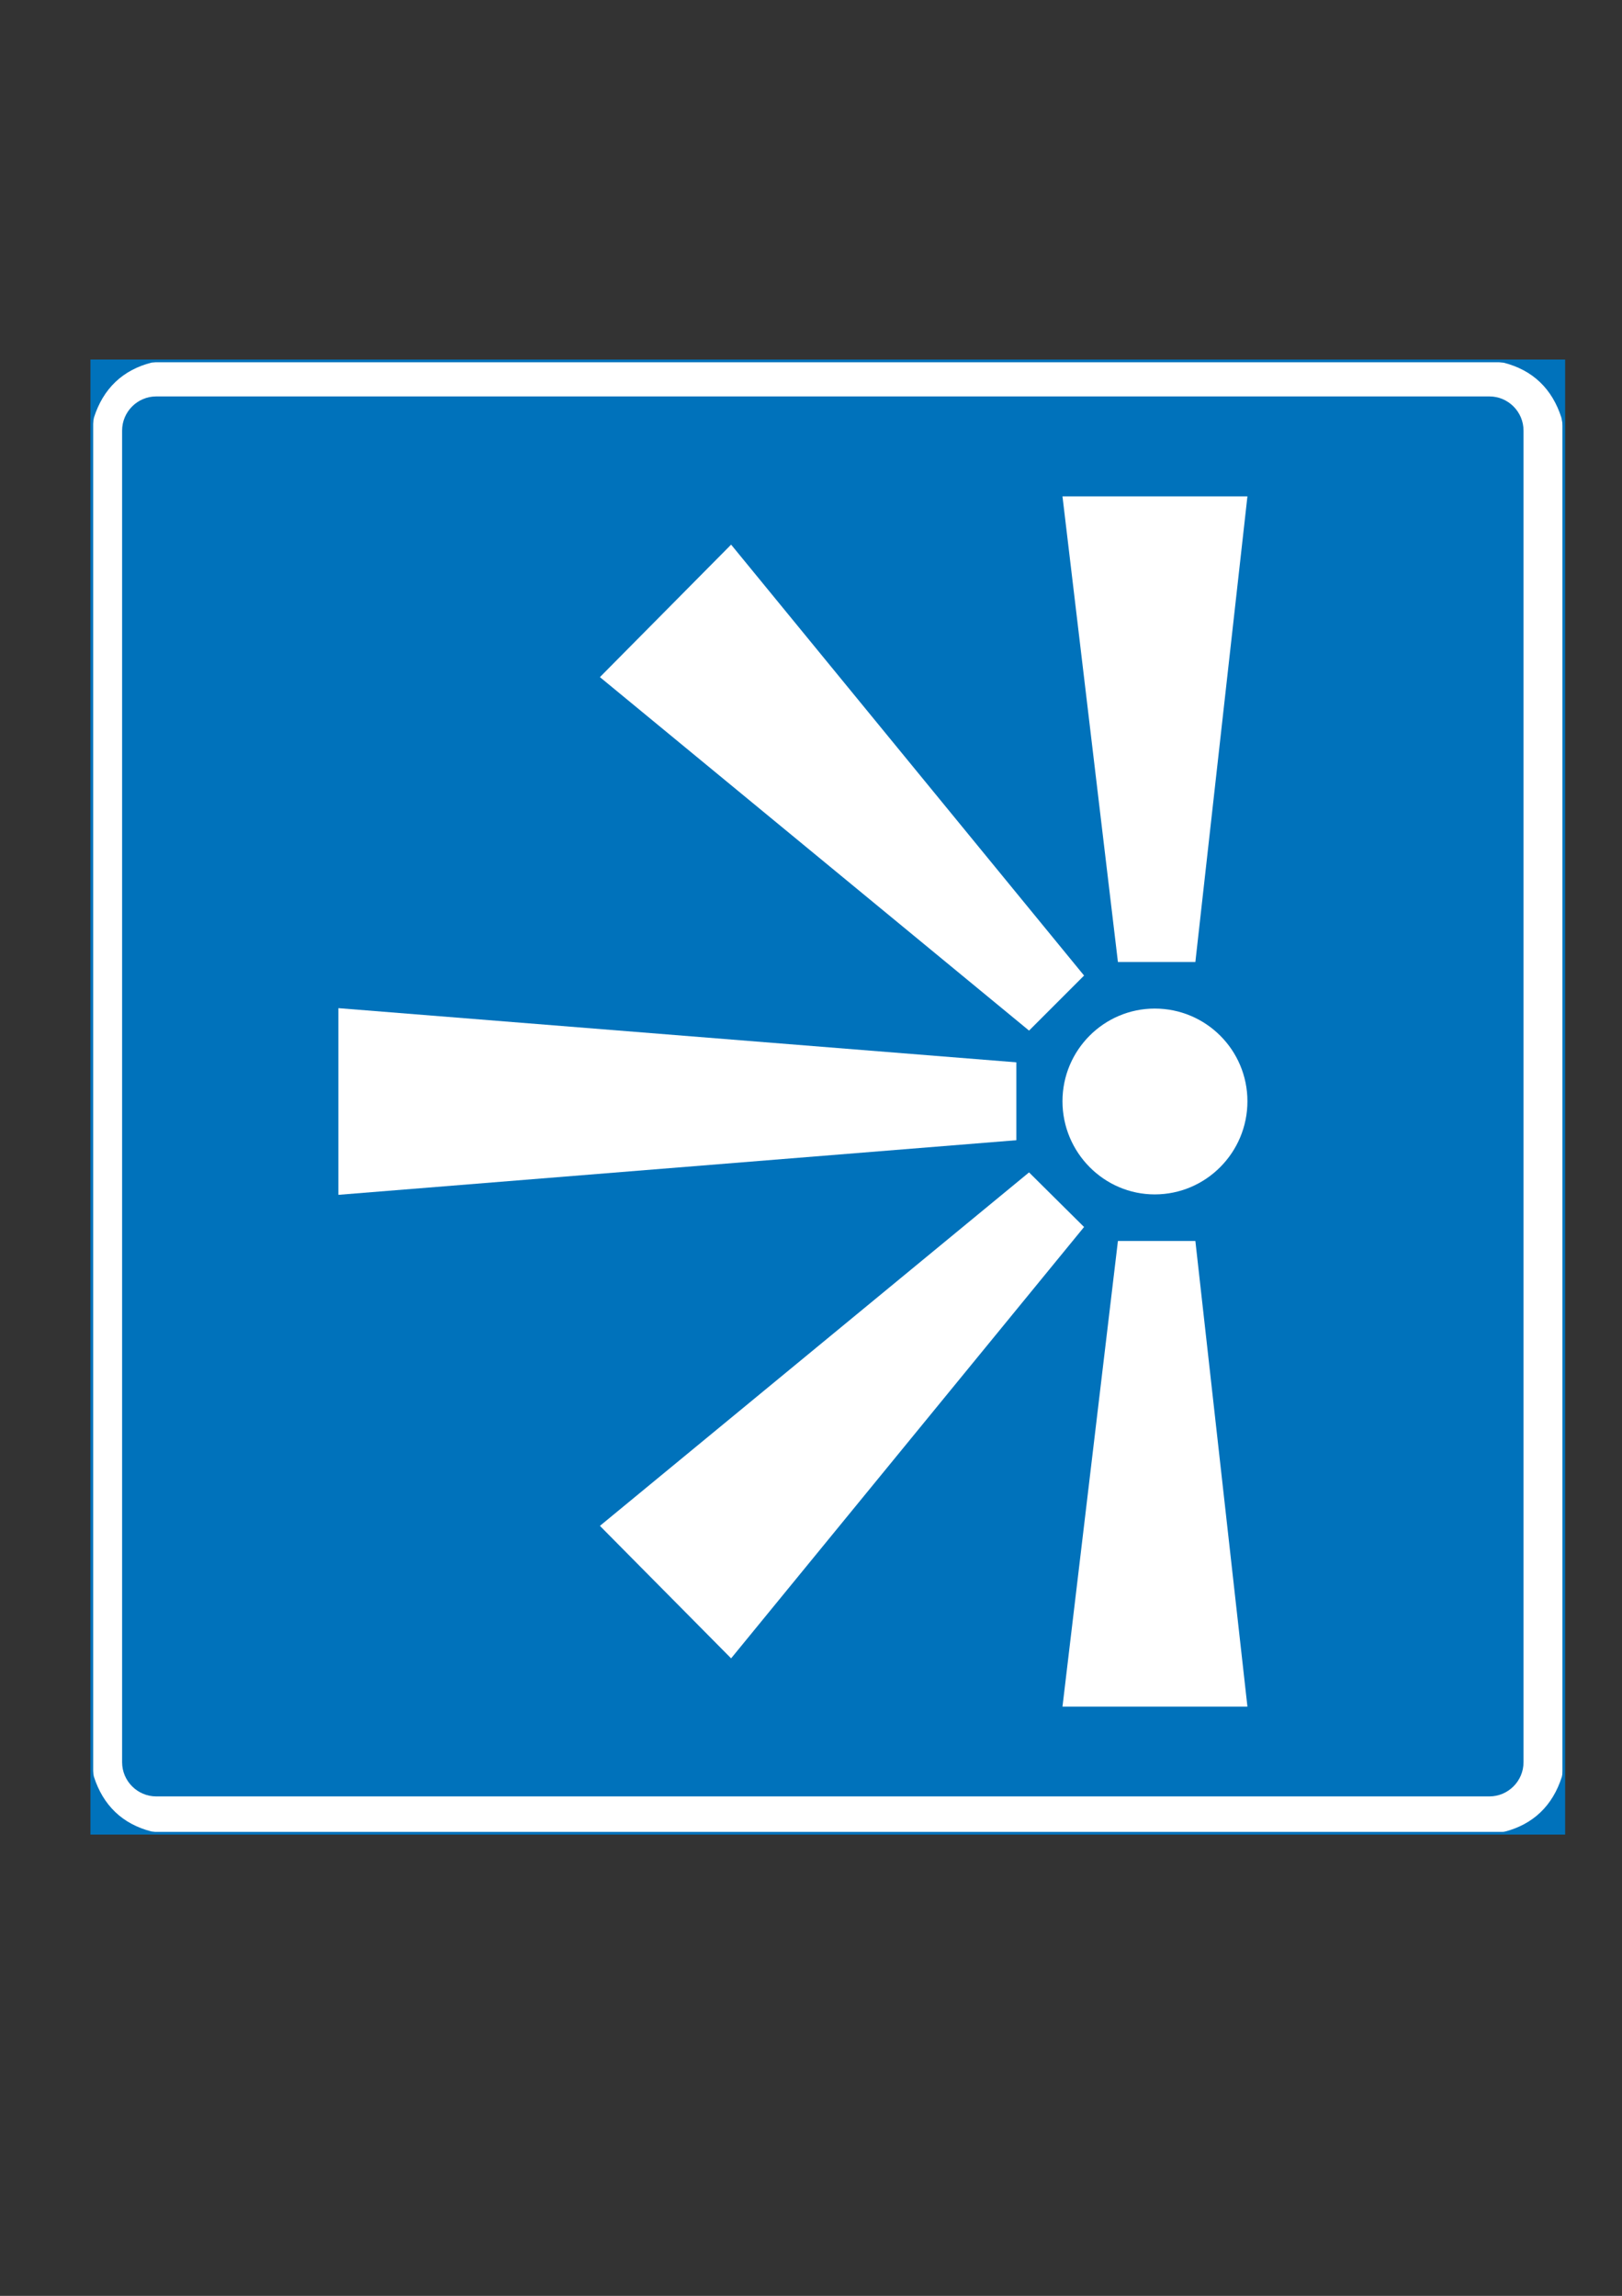
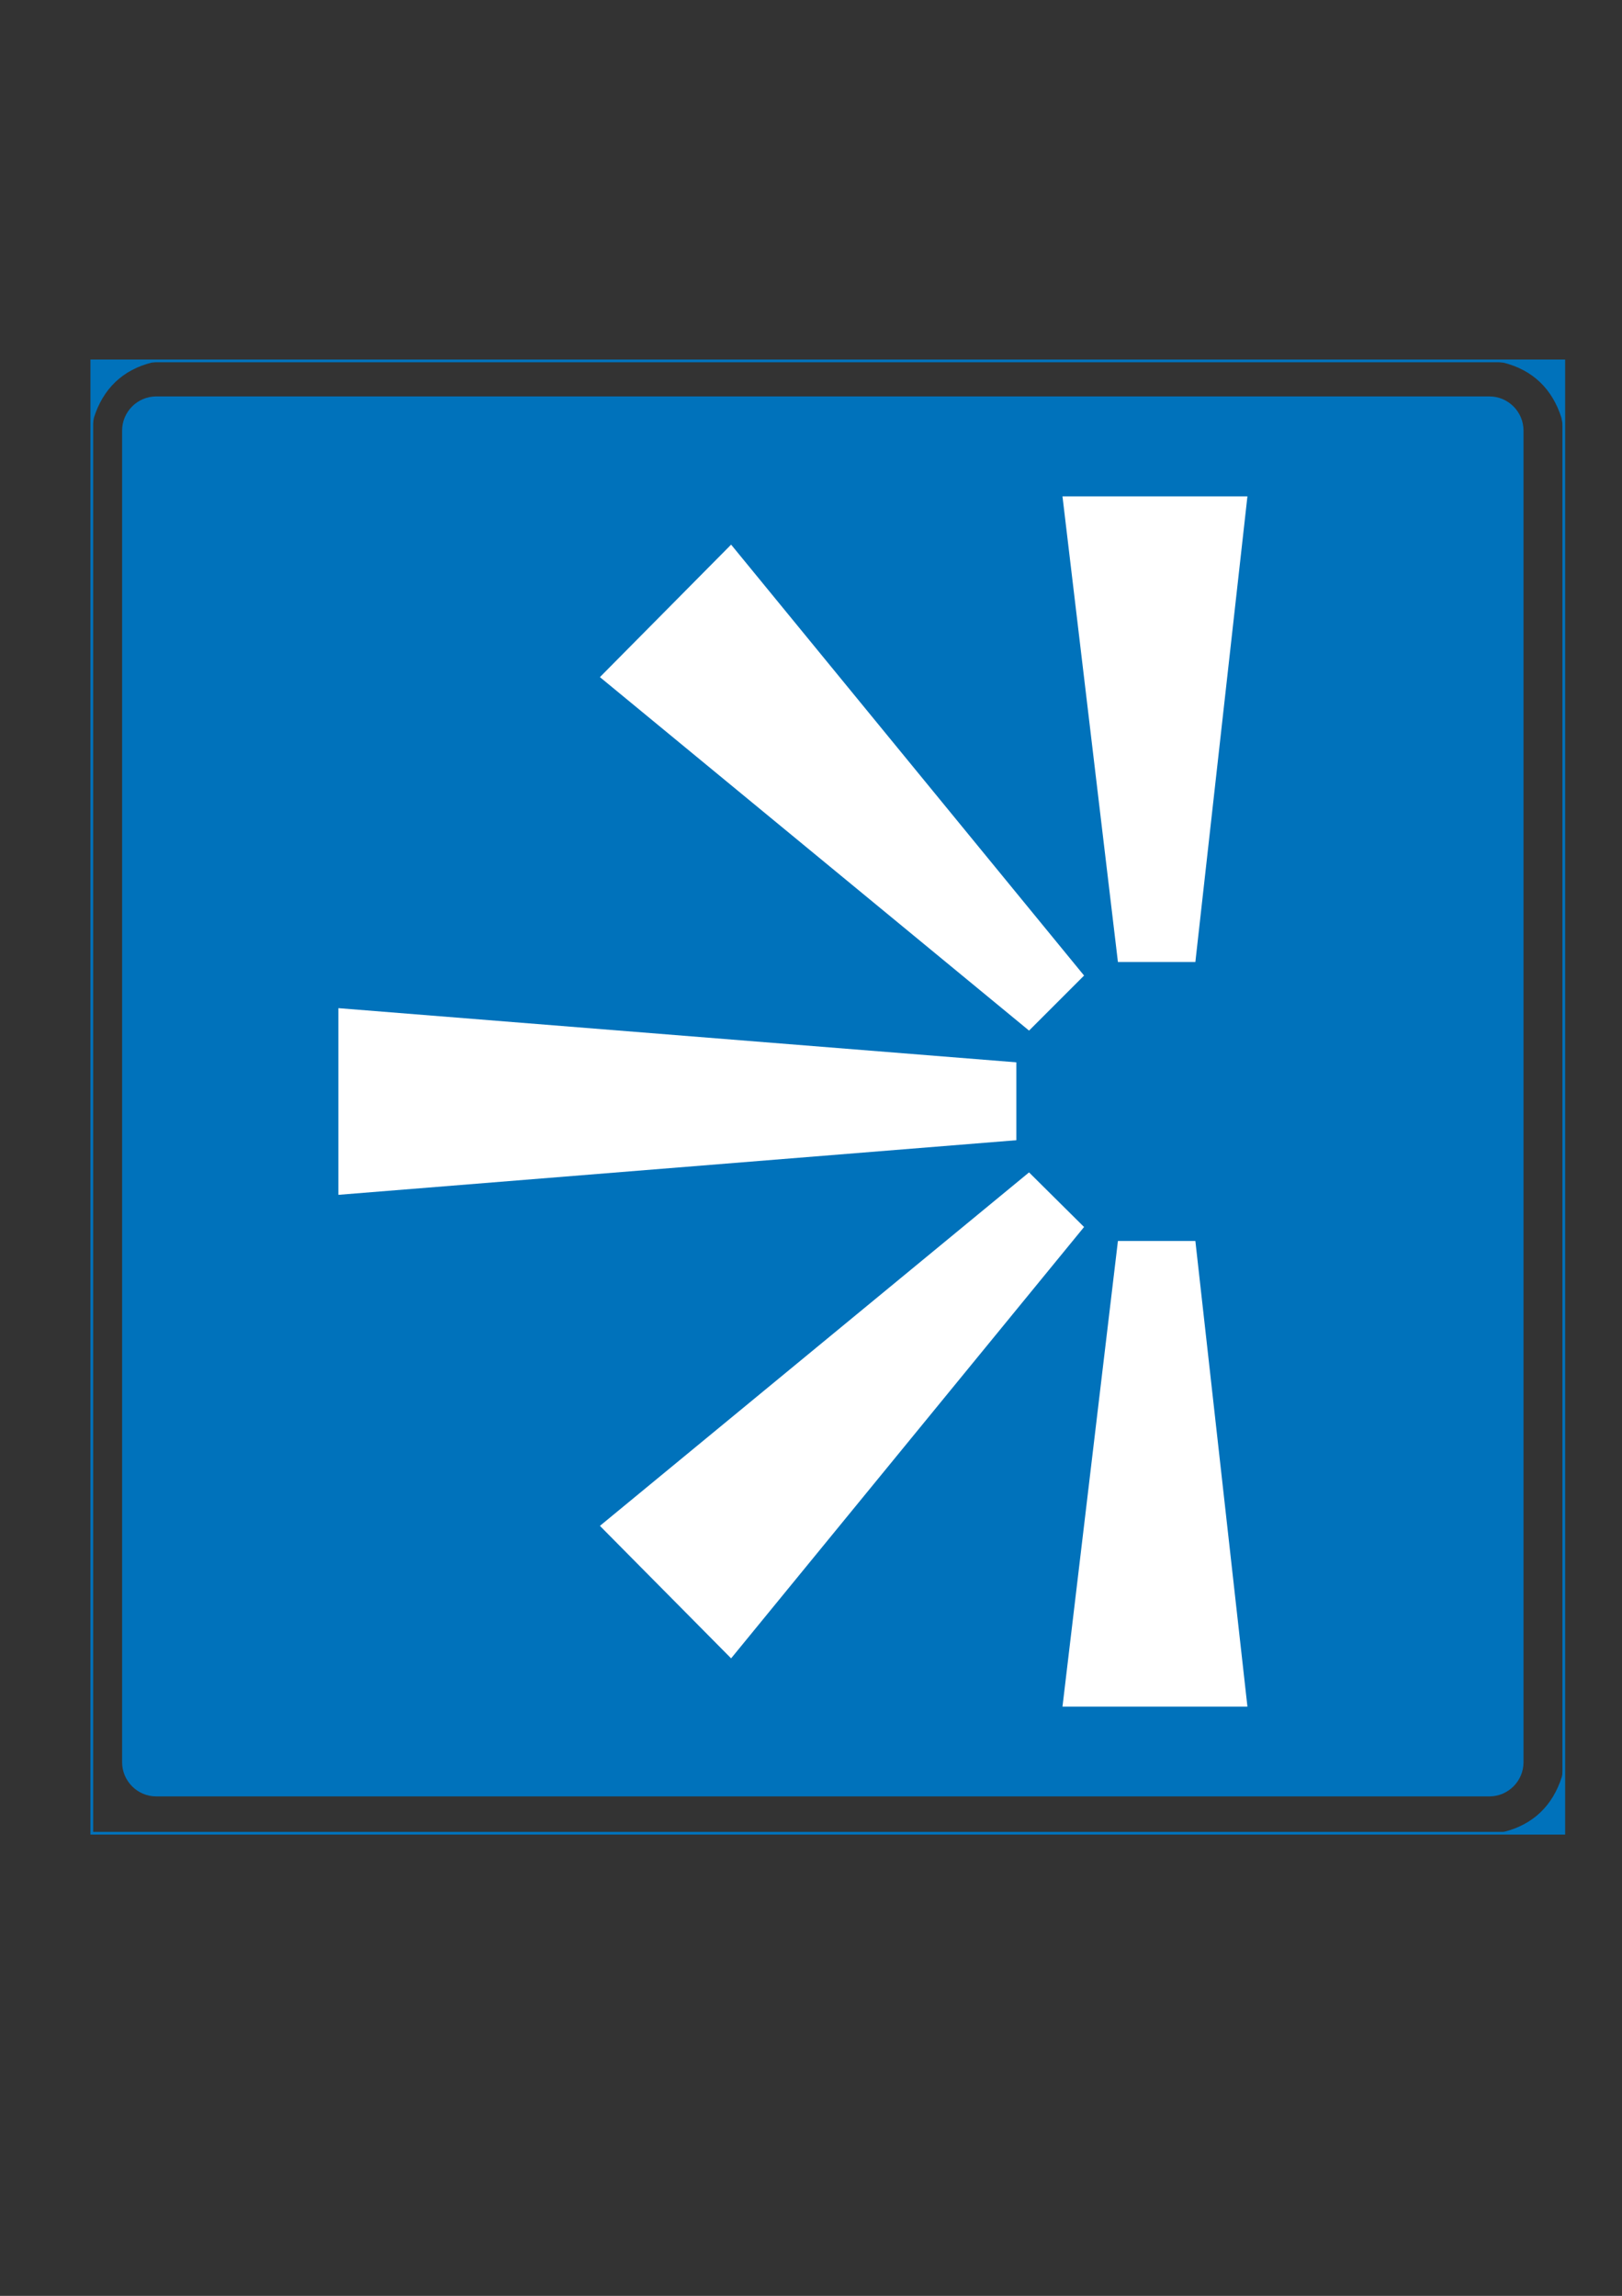
<svg xmlns="http://www.w3.org/2000/svg" version="1.1" id="Layer_1" x="0px" y="0px" width="595px" height="842px" viewBox="0 0 595 842" enable-background="new 0 0 595 842" xml:space="preserve">
  <rect x="0" y="0" width="595" height="842" fill="#333333" stroke="none" />
-   <rect x="33.679" y="132.36" fill="#FFFFFF" width="539.966" height="539.967" />
  <rect x="33.679" y="132.36" fill="none" stroke="#0072BB" stroke-width="1.001" stroke-miterlimit="22.926" width="539.966" height="539.967" />
  <path fill="#0072BB" d="M573.744,672.441l-27.186-0.04l5.173-0.585c10.687-2.704,17.834-9.595,21.205-20.187l0.808-4.291V672.441" />
-   <path fill="#0072BB" d="M33.619,672.323l27.068,0.078l-5.058-0.703c-10.685-2.704-17.833-9.594-21.205-20.187l-0.807-4.291  L33.619,672.323" />
  <path fill="#0072BB" d="M33.659,132.336l27.188,0.04l-5.176,0.585c-10.686,2.704-17.834,9.595-21.205,20.187l-0.808,4.292V132.336" />
  <path fill="#0072BB" d="M573.581,132.387l-27.187-0.02l5.174,0.645c10.687,2.701,17.833,9.593,21.205,20.185l0.808,4.292V132.387" />
  <path fill="#0072BB" d="M558.874,157.91v488.387c0,6.888-5.631,12.521-12.512,12.521H57.303c-6.881,0-12.511-5.635-12.511-12.521  V157.91c0-6.888,5.63-12.523,12.511-12.523h489.06C553.243,145.387,558.874,151.022,558.874,157.91" />
  <g>
    <polygon fill="#FFFFFF" points="124.125,438.197 124.125,369.733 372.829,389.604 372.829,418.17  " />
  </g>
  <g>
    <polygon fill="#FFFFFF" points="220.067,248.331 268.194,199.74 397.67,357.778 377.486,377.962  " />
  </g>
  <g>
    <polygon fill="#FFFFFF" points="220.067,559.6 268.194,608.191 397.67,449.996 377.486,429.969  " />
  </g>
  <g>
    <polygon fill="#FFFFFF" points="438.497,455.119 410.089,455.119 389.751,625.889 457.594,625.889  " />
  </g>
-   <path fill="#FFFFFF" d="M389.751,403.887c0,18.785,15.214,34.155,33.844,34.155c18.785,0,33.999-15.371,33.999-34.155  s-15.214-33.999-33.999-33.999C404.966,369.889,389.751,385.104,389.751,403.887z" />
  <g>
    <polygon fill="#FFFFFF" points="438.497,352.812 410.089,352.812 389.751,182.04 457.594,182.04  " />
  </g>
</svg>